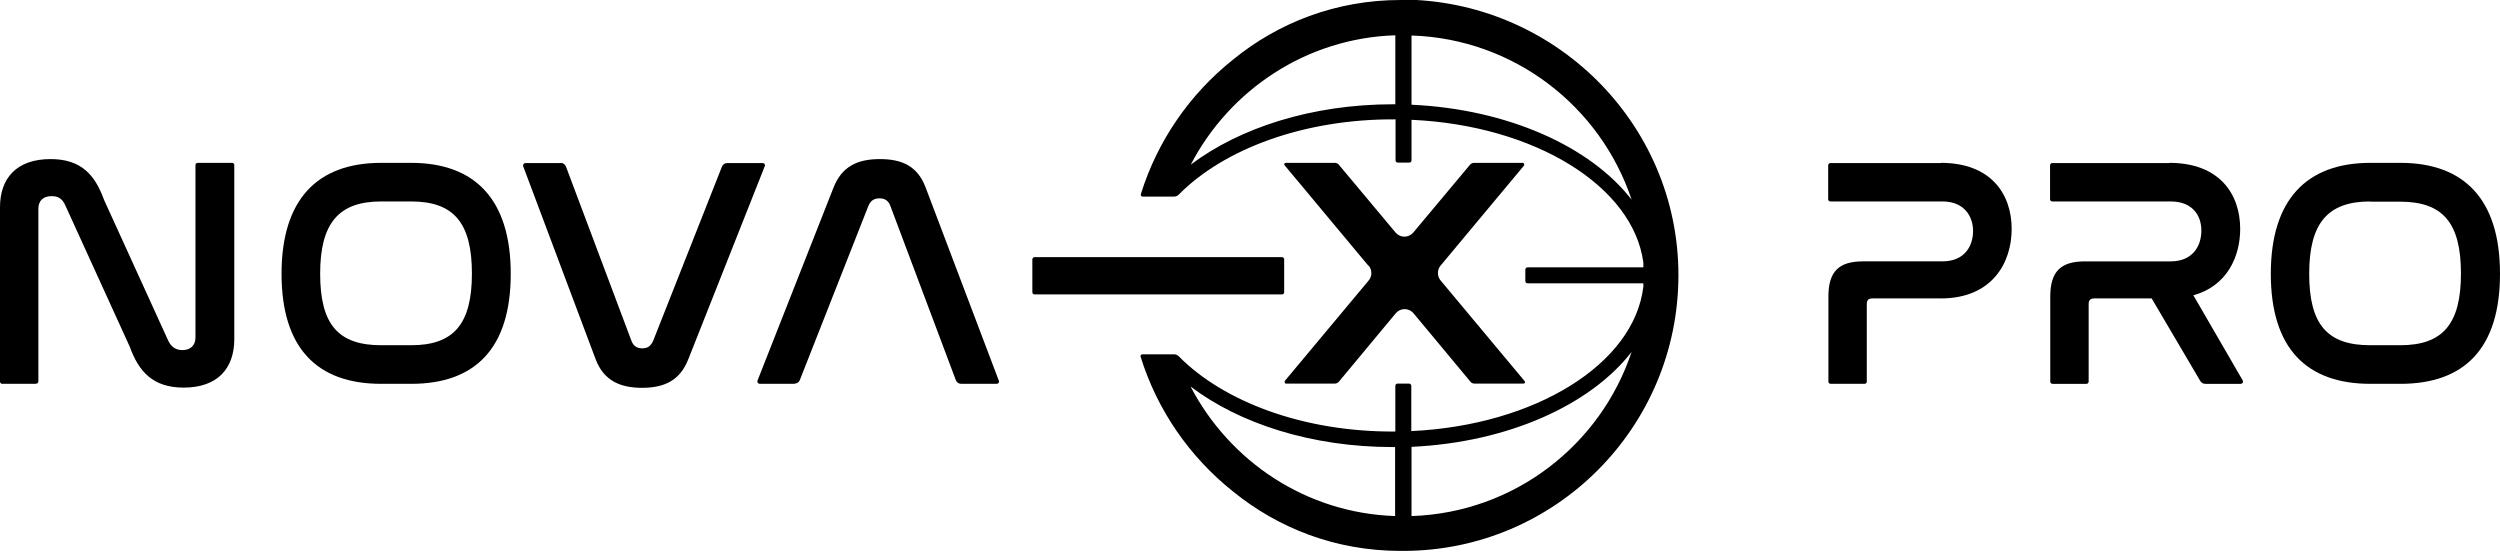
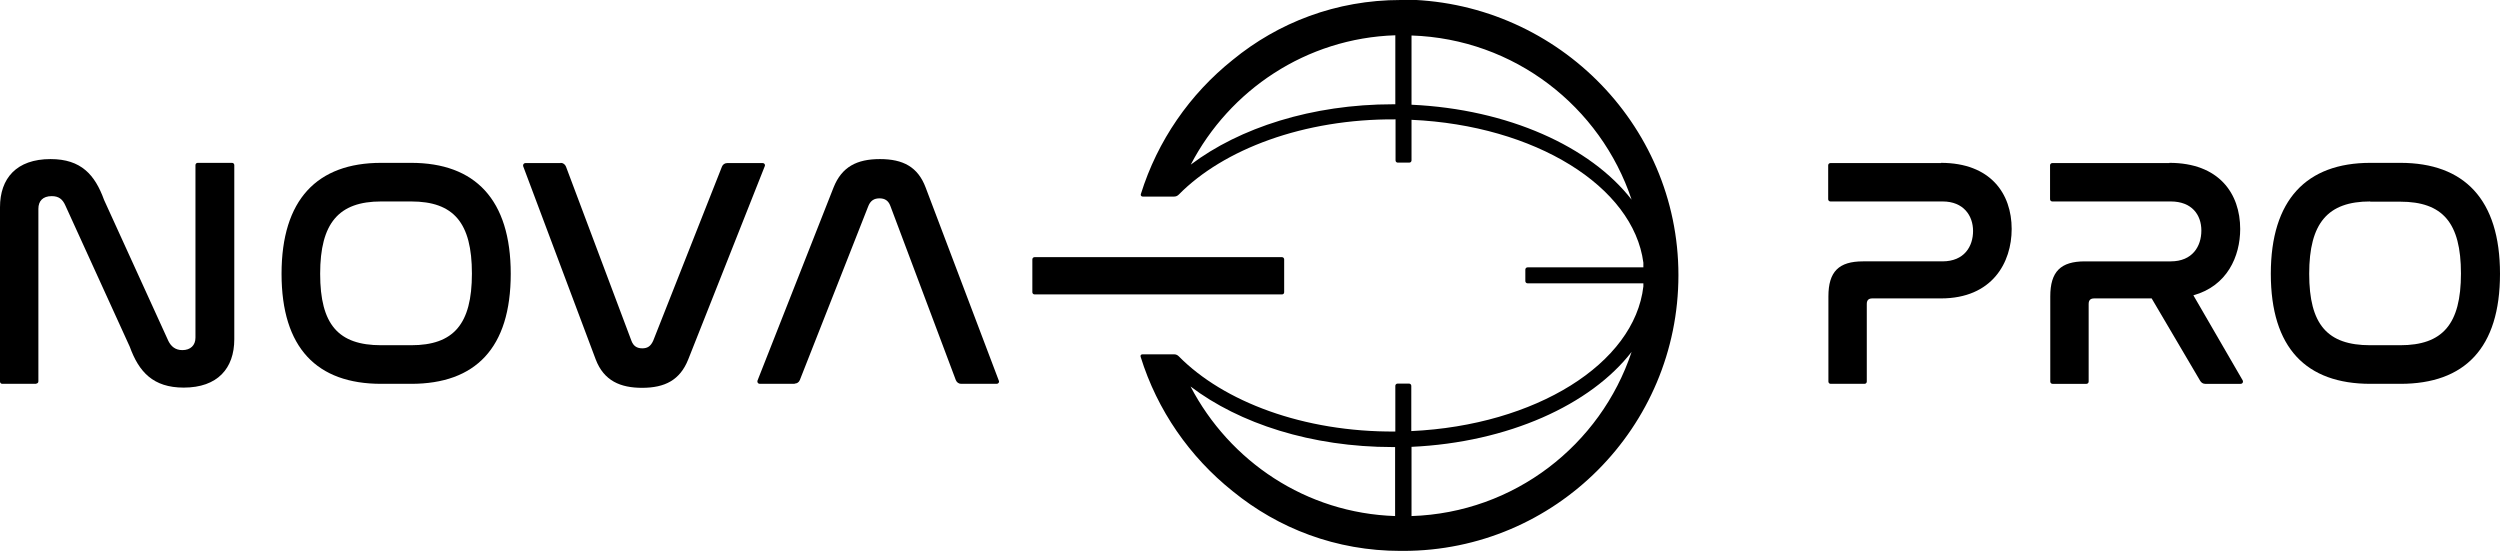
<svg xmlns="http://www.w3.org/2000/svg" viewBox="0 0 112.68 24.86" height="24.86" width="112.68" data-name="Layer 1" id="Layer_1">
  <path d="M87.48,7.34c2.24,0,3.19,1.39,3.19,2.98,0,1.51-.87,3.13-3.19,3.13h-3.09c-.16,0-.25.07-.25.25v3.5c0,.06-.05.1-.1.1h-1.53c-.06,0-.1-.05-.1-.1v-3.84c0-1.12.47-1.58,1.56-1.58h3.58c.99,0,1.38-.68,1.38-1.37s-.43-1.33-1.37-1.33h-5.06c-.06,0-.1-.05-.1-.1v-1.53c0-.06.05-.1.1-.1h4.99Z" />
  <path d="M97.78,7.34c2.24,0,3.19,1.39,3.19,2.98,0,1.24-.59,2.57-2.11,2.99l2.22,3.83c.04.07,0,.16-.09.16h-1.6c-.09,0-.17-.05-.22-.13l-2.19-3.72h-2.59c-.16,0-.25.07-.25.25v3.5c0,.06-.05.1-.1.1h-1.53c-.06,0-.1-.05-.1-.1v-3.84c0-1.12.47-1.58,1.56-1.58h3.87c.98,0,1.38-.68,1.38-1.39s-.43-1.31-1.38-1.31h-5.34c-.06,0-.1-.05-.1-.1v-1.53c0-.06.05-.1.1-.1h5.28Z" />
  <path d="M106.83,9.08c-1.91,0-2.75.97-2.75,3.26s.82,3.22,2.75,3.22h1.35c1.91,0,2.74-.94,2.74-3.23s-.82-3.24-2.74-3.24h-1.35ZM108.19,7.34c2.88,0,4.49,1.65,4.49,5s-1.59,4.96-4.49,4.96h-1.35c-2.9,0-4.49-1.62-4.49-4.96s1.61-5,4.49-5h1.35Z" />
  <path d="M63.62,23.26v-3.12c4.35-.2,8.07-1.89,9.92-4.28-1.4,4.2-5.29,7.25-9.92,7.4M62.89,23.26c-4.03-.13-7.47-2.47-9.23-5.84,2.2,1.67,5.45,2.73,9.11,2.73.04,0,.08,0,.11,0v3.11ZM63.62,4.72V1.6c4.63.15,8.52,3.2,9.92,7.4-1.85-2.39-5.57-4.08-9.92-4.28M62.89,4.7s-.08,0-.11,0c-3.65,0-6.91,1.06-9.11,2.72,1.75-3.36,5.2-5.7,9.22-5.83v3.1ZM63.13,0h0c-2.91,0-5.52,1.02-7.57,2.7-1.93,1.54-3.39,3.64-4.14,6.05-.02.05.02.11.08.11h1.42c.08,0,.15-.03.21-.09,2.01-2.04,5.63-3.42,9.77-3.39,0,0,0,0,0,0v1.85c0,.06.05.1.1.1h.52c.06,0,.1-.05.1-.1v-1.83c5.56.25,10,3,10.45,6.44,0,.07,0,.14,0,.21h-5.22c-.06,0-.1.05-.1.1v.52c0,.06.05.1.1.1h5.22s0,.09,0,.14c-.4,3.48-4.86,6.26-10.46,6.52v-2.04c0-.06-.05-.1-.1-.1h-.52c-.06,0-.1.05-.1.1v2.06s0,0,0,0c-4.14.03-7.75-1.35-9.76-3.39-.06-.06-.13-.09-.21-.09h-1.43c-.06,0-.1.05-.08.11.75,2.42,2.22,4.52,4.15,6.06,2.06,1.68,4.66,2.69,7.56,2.69h.13c6.85,0,12.4-5.57,12.4-12.43,0-6.88-5.65-12.42-12.52-12.42" />
-   <path d="M61.69,11.97c.16.2.16.48,0,.67l-3.79,4.54s0,.11.05.11h2.21c.07,0,.13-.03.18-.08l2.57-3.09c.21-.25.59-.25.8,0l2.57,3.09c.04.05.11.08.18.08h2.21c.06,0,.09-.07.05-.11l-3.79-4.54c-.16-.19-.16-.48,0-.67l3.77-4.52s0-.11-.05-.11h-2.21c-.07,0-.13.03-.18.08l-2.56,3.06c-.21.25-.59.25-.8,0l-2.56-3.06c-.04-.05-.11-.08-.18-.08h-2.21c-.06,0-.09.07-.05.11l3.77,4.52Z" />
  <path d="M46.53,13.17v-1.48c0-.06.05-.1.1-.1h11.15c.06,0,.1.05.1.1v1.48c0,.06-.04.1-.1.1h-11.15c-.06,0-.1-.05-.1-.1" />
  <path d="M1.63,17.3H.1c-.06,0-.1-.05-.1-.1v-7.86c0-1.3.74-2.17,2.28-2.17,1.38,0,2,.71,2.41,1.84l2.9,6.36c.12.24.31.41.63.41.37,0,.59-.22.59-.56v-7.78c0-.06.05-.1.1-.1h1.55c.06,0,.1.05.1.1v7.85c0,1.31-.75,2.18-2.28,2.18-1.38,0-2.02-.71-2.43-1.84l-2.9-6.36c-.13-.3-.31-.43-.62-.43-.4,0-.6.22-.6.57v7.78c0,.06-.05.1-.1.1" />
  <path d="M17.18,9.08c-1.91,0-2.75.97-2.75,3.26s.82,3.22,2.75,3.22h1.35c1.91,0,2.74-.94,2.74-3.23s-.82-3.25-2.74-3.25h-1.35ZM18.53,7.34c2.88,0,4.49,1.65,4.49,5s-1.59,4.96-4.49,4.96h-1.35c-2.9,0-4.49-1.62-4.49-4.96s1.6-5,4.49-5h1.35Z" />
  <path d="M25.27,7.34c.11,0,.2.07.24.17l2.95,7.85c.09.24.25.34.49.34s.38-.1.49-.34l3.1-7.85c.04-.1.13-.16.24-.16h1.6c.07,0,.12.07.09.14l-3.45,8.71c-.37.93-1.05,1.28-2.08,1.28-.97,0-1.72-.31-2.09-1.28l-3.27-8.71c-.02-.07.03-.14.1-.14h1.59Z" />
  <path d="M35.83,17.3h-1.59c-.07,0-.12-.07-.1-.14l3.43-8.71c.37-.93,1.05-1.28,2.09-1.28s1.71.35,2.06,1.28l3.3,8.71c.03.07-.02.14-.1.14h-1.6c-.11,0-.2-.07-.24-.17l-2.95-7.85c-.09-.24-.25-.34-.49-.34s-.4.1-.5.34l-3.09,7.85c-.04.1-.13.16-.24.16" />
</svg>